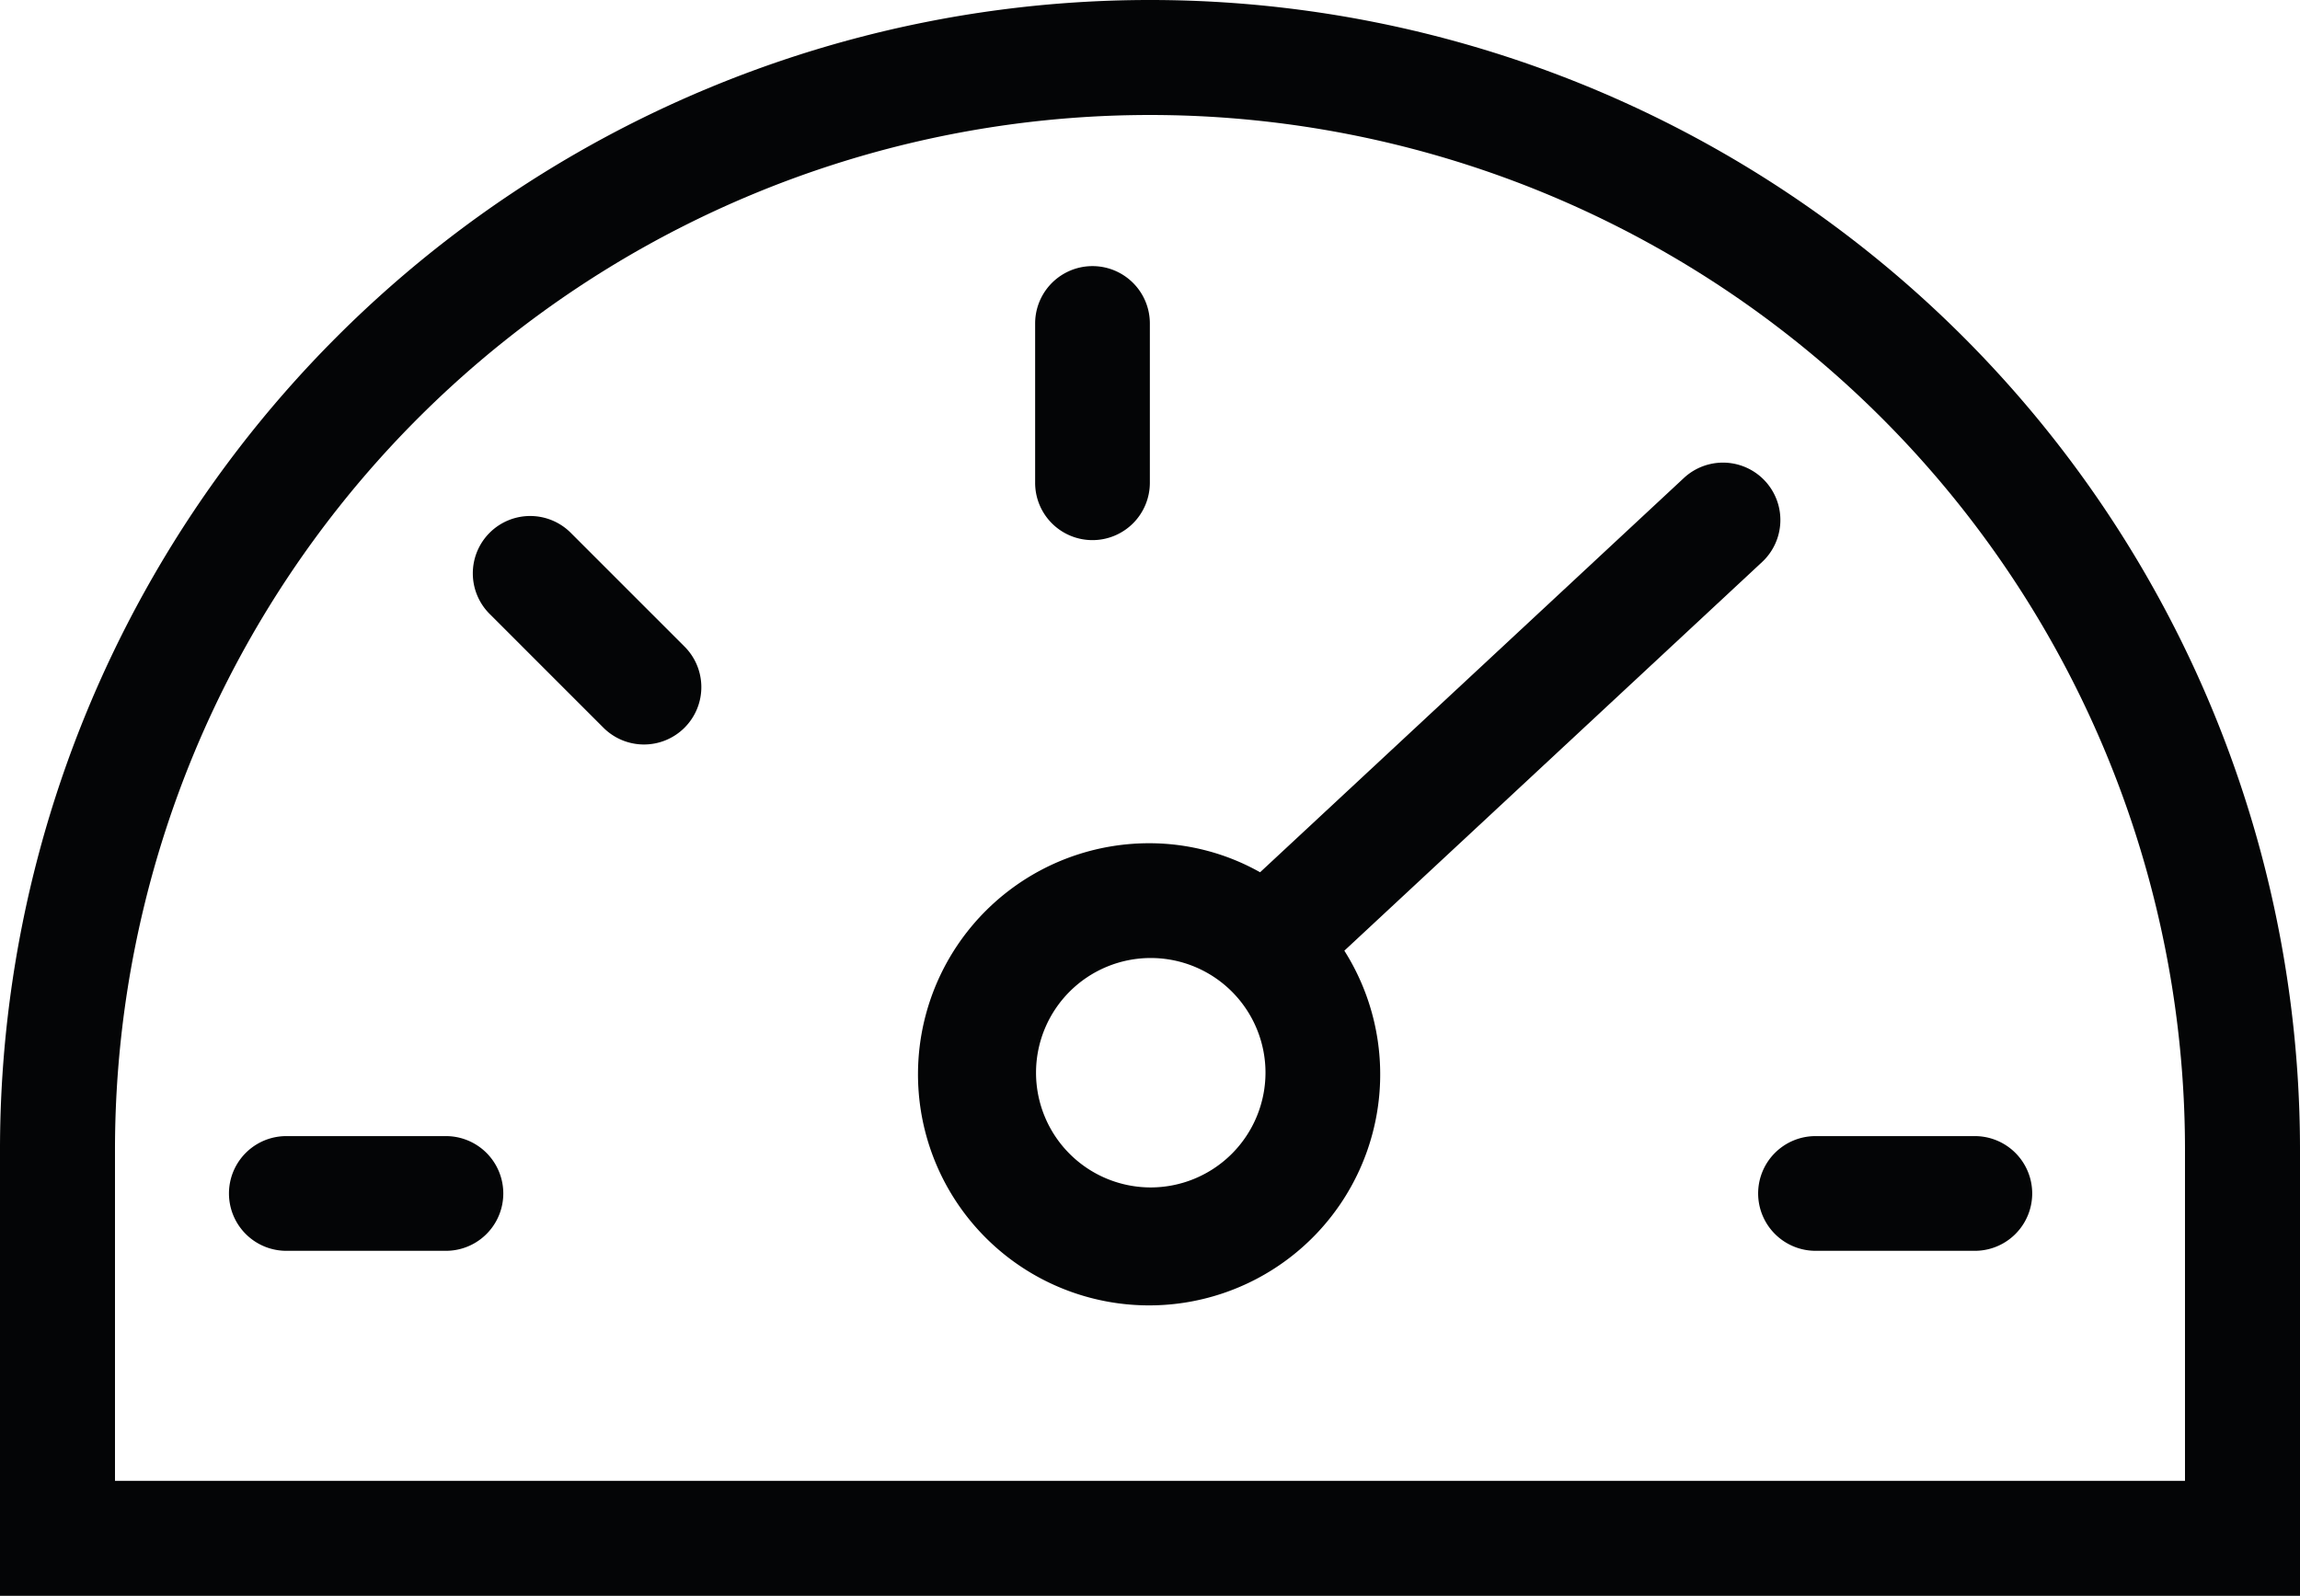
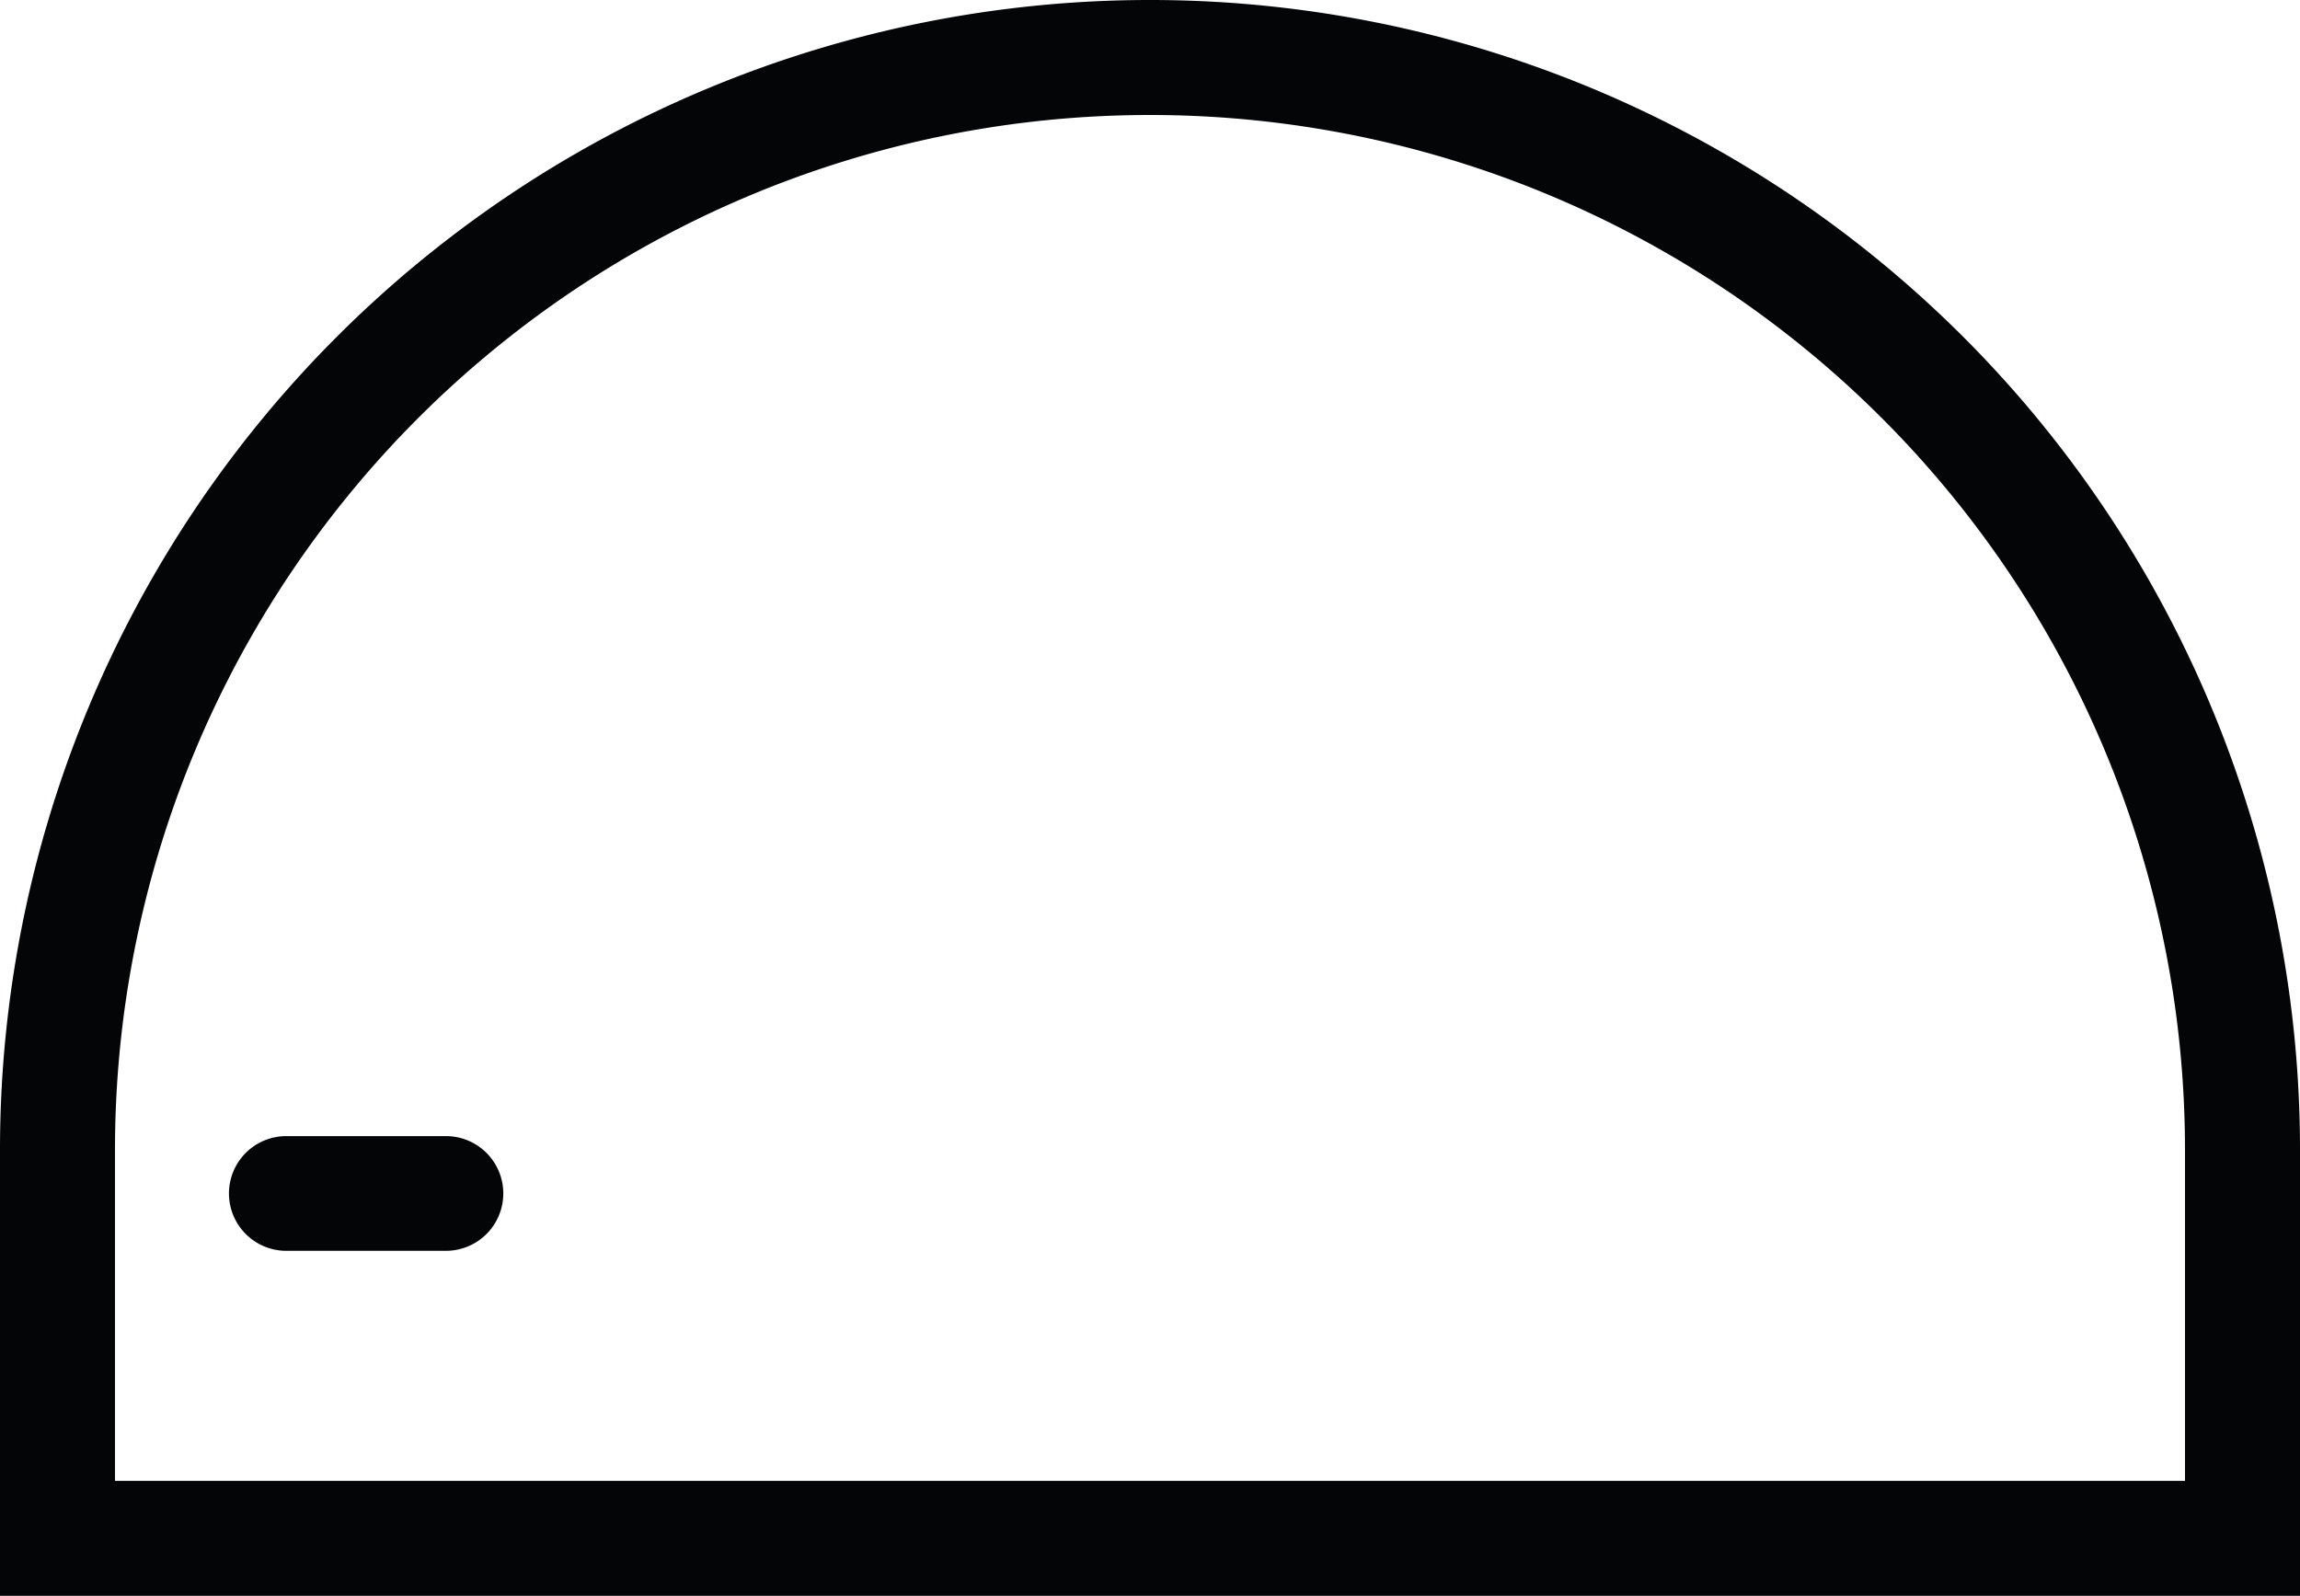
<svg xmlns="http://www.w3.org/2000/svg" width="122.491" height="85" viewBox="0 0 122.491 85">
  <g id="Groupe_52" data-name="Groupe 52" transform="translate(0 -86.761)">
    <path id="Tracé_749" data-name="Tracé 749" d="M61.245,86.761A61.244,61.244,0,0,0,0,148.007v23.754H122.491V148.007A61.245,61.245,0,0,0,61.245,86.761Zm55.121,78.875H6.124V148.007a55.121,55.121,0,0,1,110.242,0Z" transform="translate(0 0)" fill="#040506" />
-     <path id="Tracé_750" data-name="Tracé 750" d="M158.165,148.937A3.057,3.057,0,0,0,154,144.461l-22.569,21a12.034,12.034,0,0,0-5.825-1.546,12.308,12.308,0,1,0,10.312,5.723Zm-32.558,33.311a6.11,6.11,0,1,1,6.111-6.11A6.12,6.12,0,0,1,125.607,182.248Z" transform="translate(-64.322 -32.24)" fill="#040506" />
    <path id="Tracé_751" data-name="Tracé 751" d="M39.843,226.772h-8.5a3.055,3.055,0,0,0,0,6.11h8.5a3.055,3.055,0,0,0,0-6.11Z" transform="translate(-16.094 -79.498)" fill="#040506" />
-     <path id="Tracé_752" data-name="Tracé 752" d="M63.542,151.305a3.055,3.055,0,1,0-4.32,4.32l6,6a3.055,3.055,0,1,0,4.32-4.32Z" transform="translate(-33.116 -36.135)" fill="#040506" />
-     <path id="Tracé_753" data-name="Tracé 753" d="M130.614,134.14a3.057,3.057,0,0,0,3.055-3.055V122.6a3.055,3.055,0,1,0-6.11,0v8.486A3.052,3.052,0,0,0,130.614,134.14Z" transform="translate(-72.431 -18.61)" fill="#040506" />
-     <path id="Tracé_754" data-name="Tracé 754" d="M216.528,229.824a3.06,3.06,0,0,0,3.055,3.058h8.486a3.055,3.055,0,0,0,0-6.11h-8.486A3.056,3.056,0,0,0,216.528,229.824Z" transform="translate(-122.895 -79.498)" fill="#040506" />
  </g>
</svg>